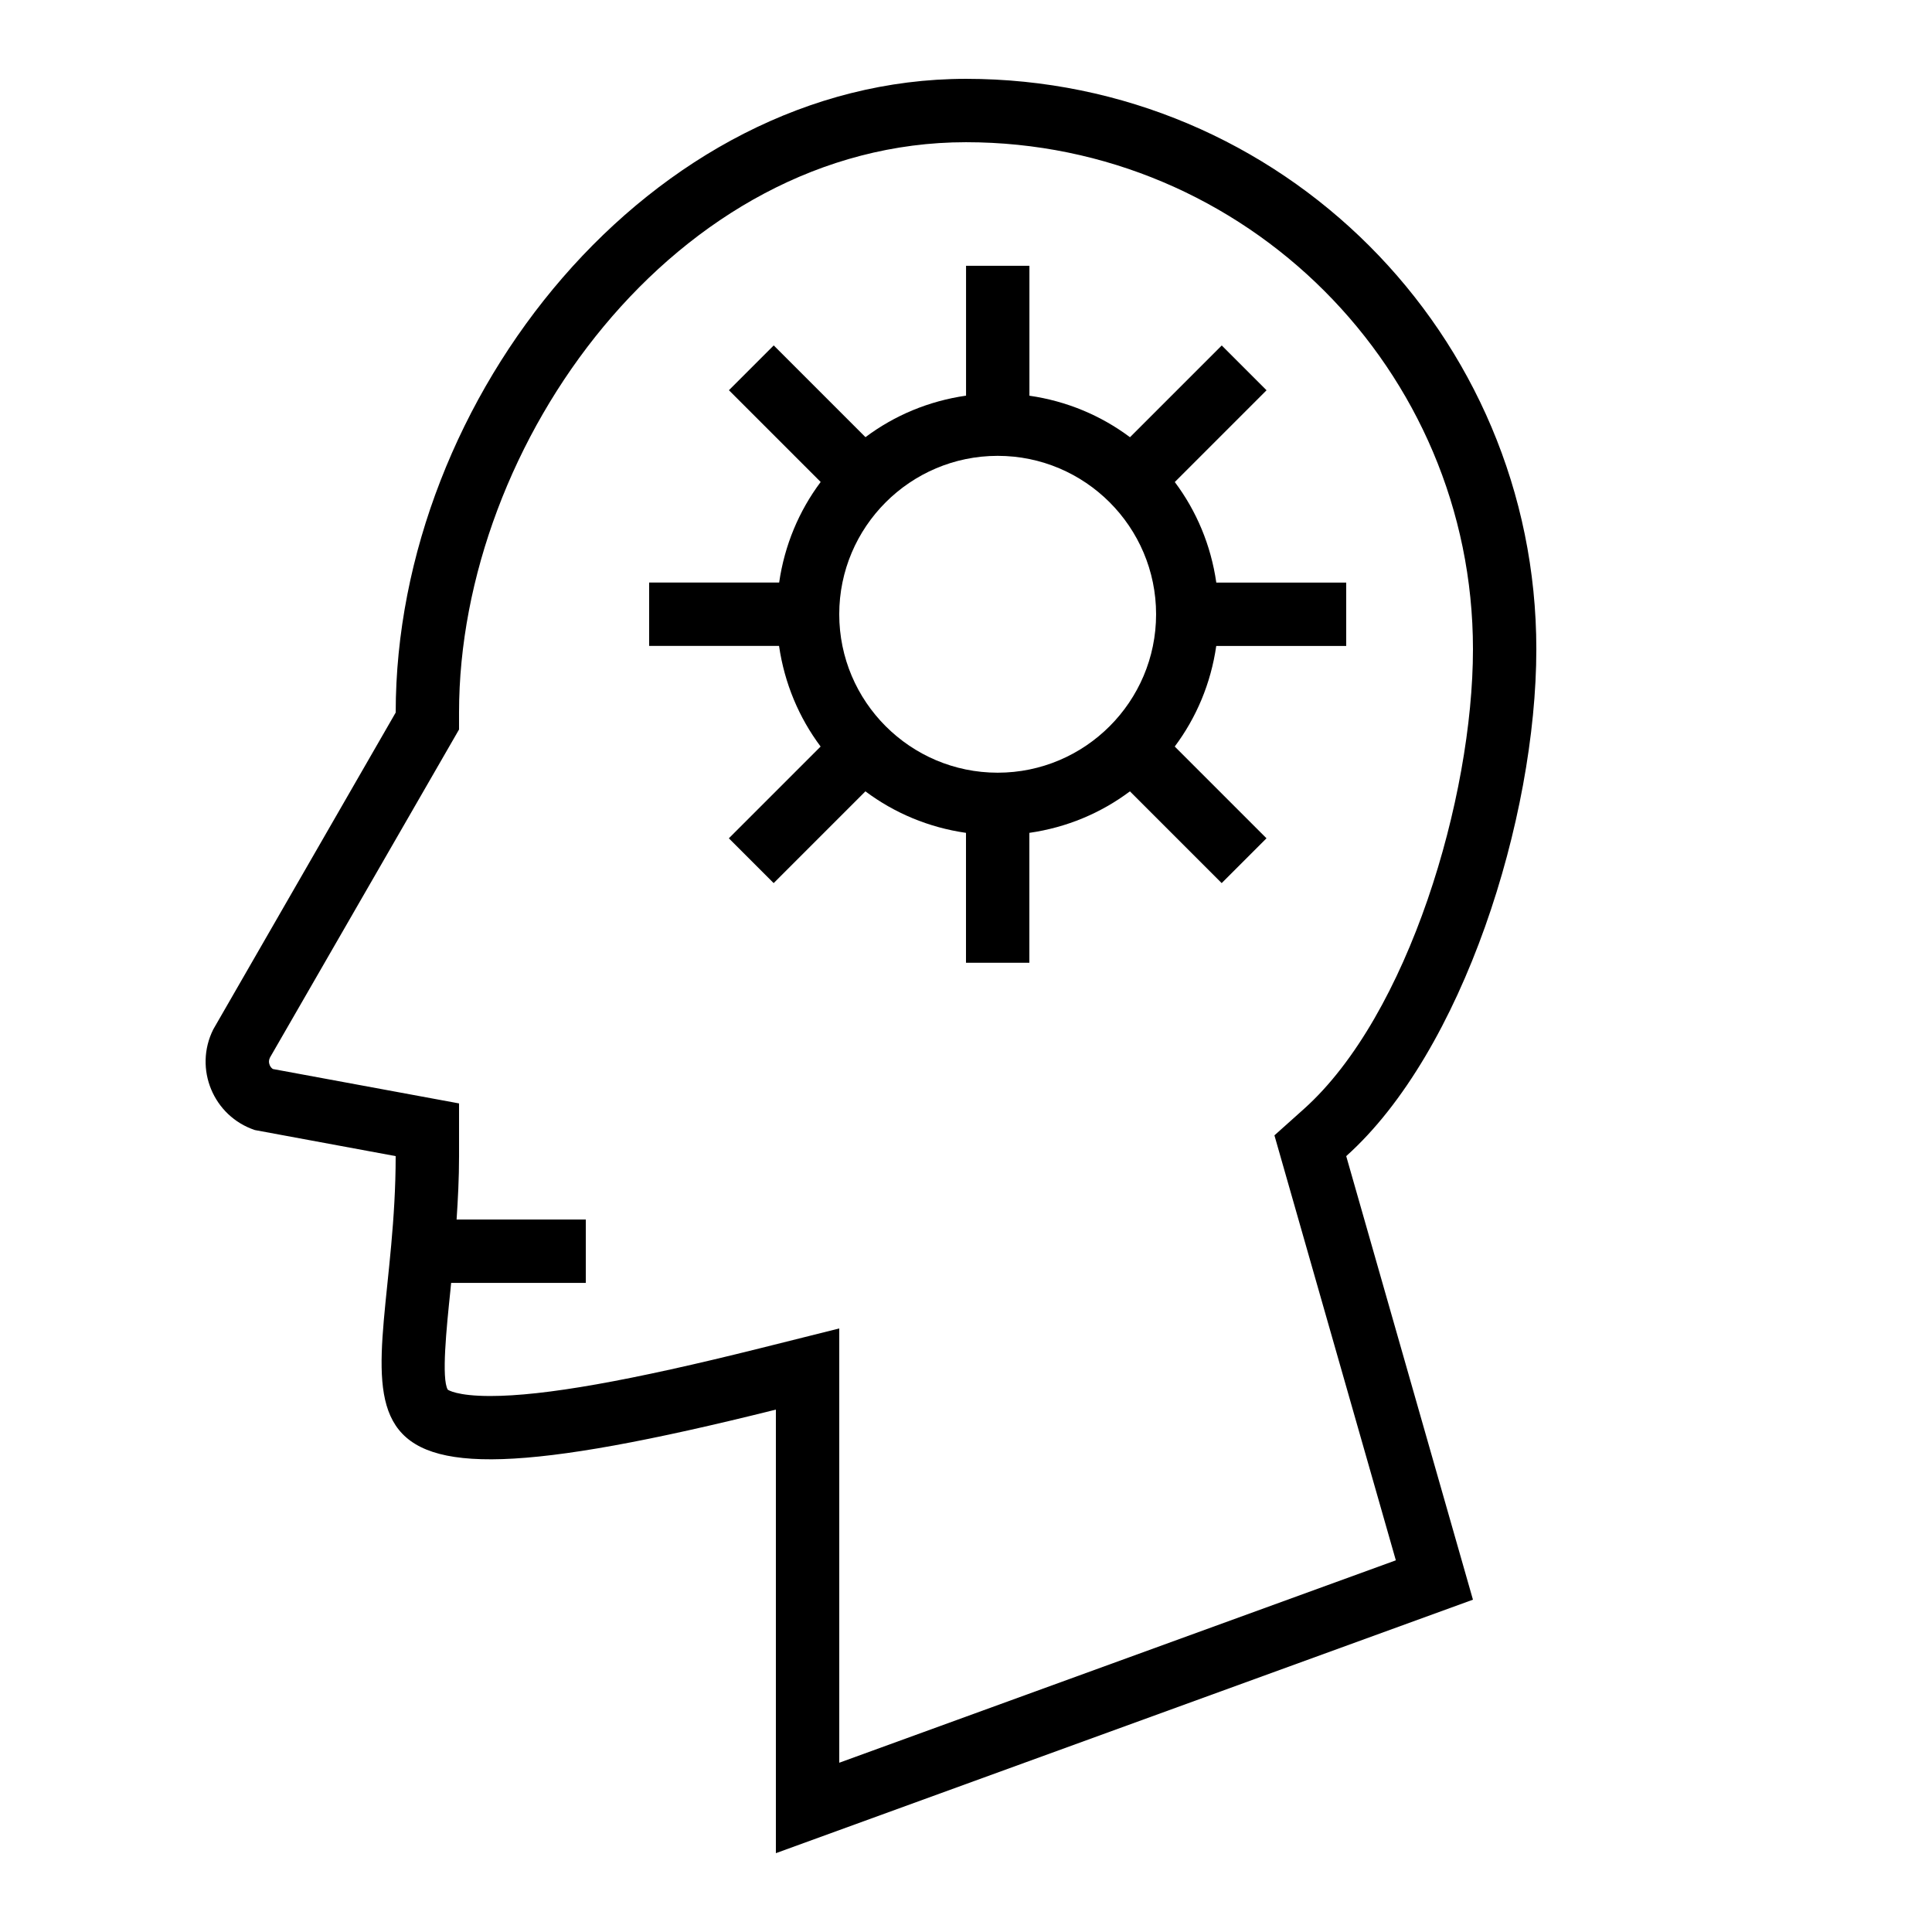
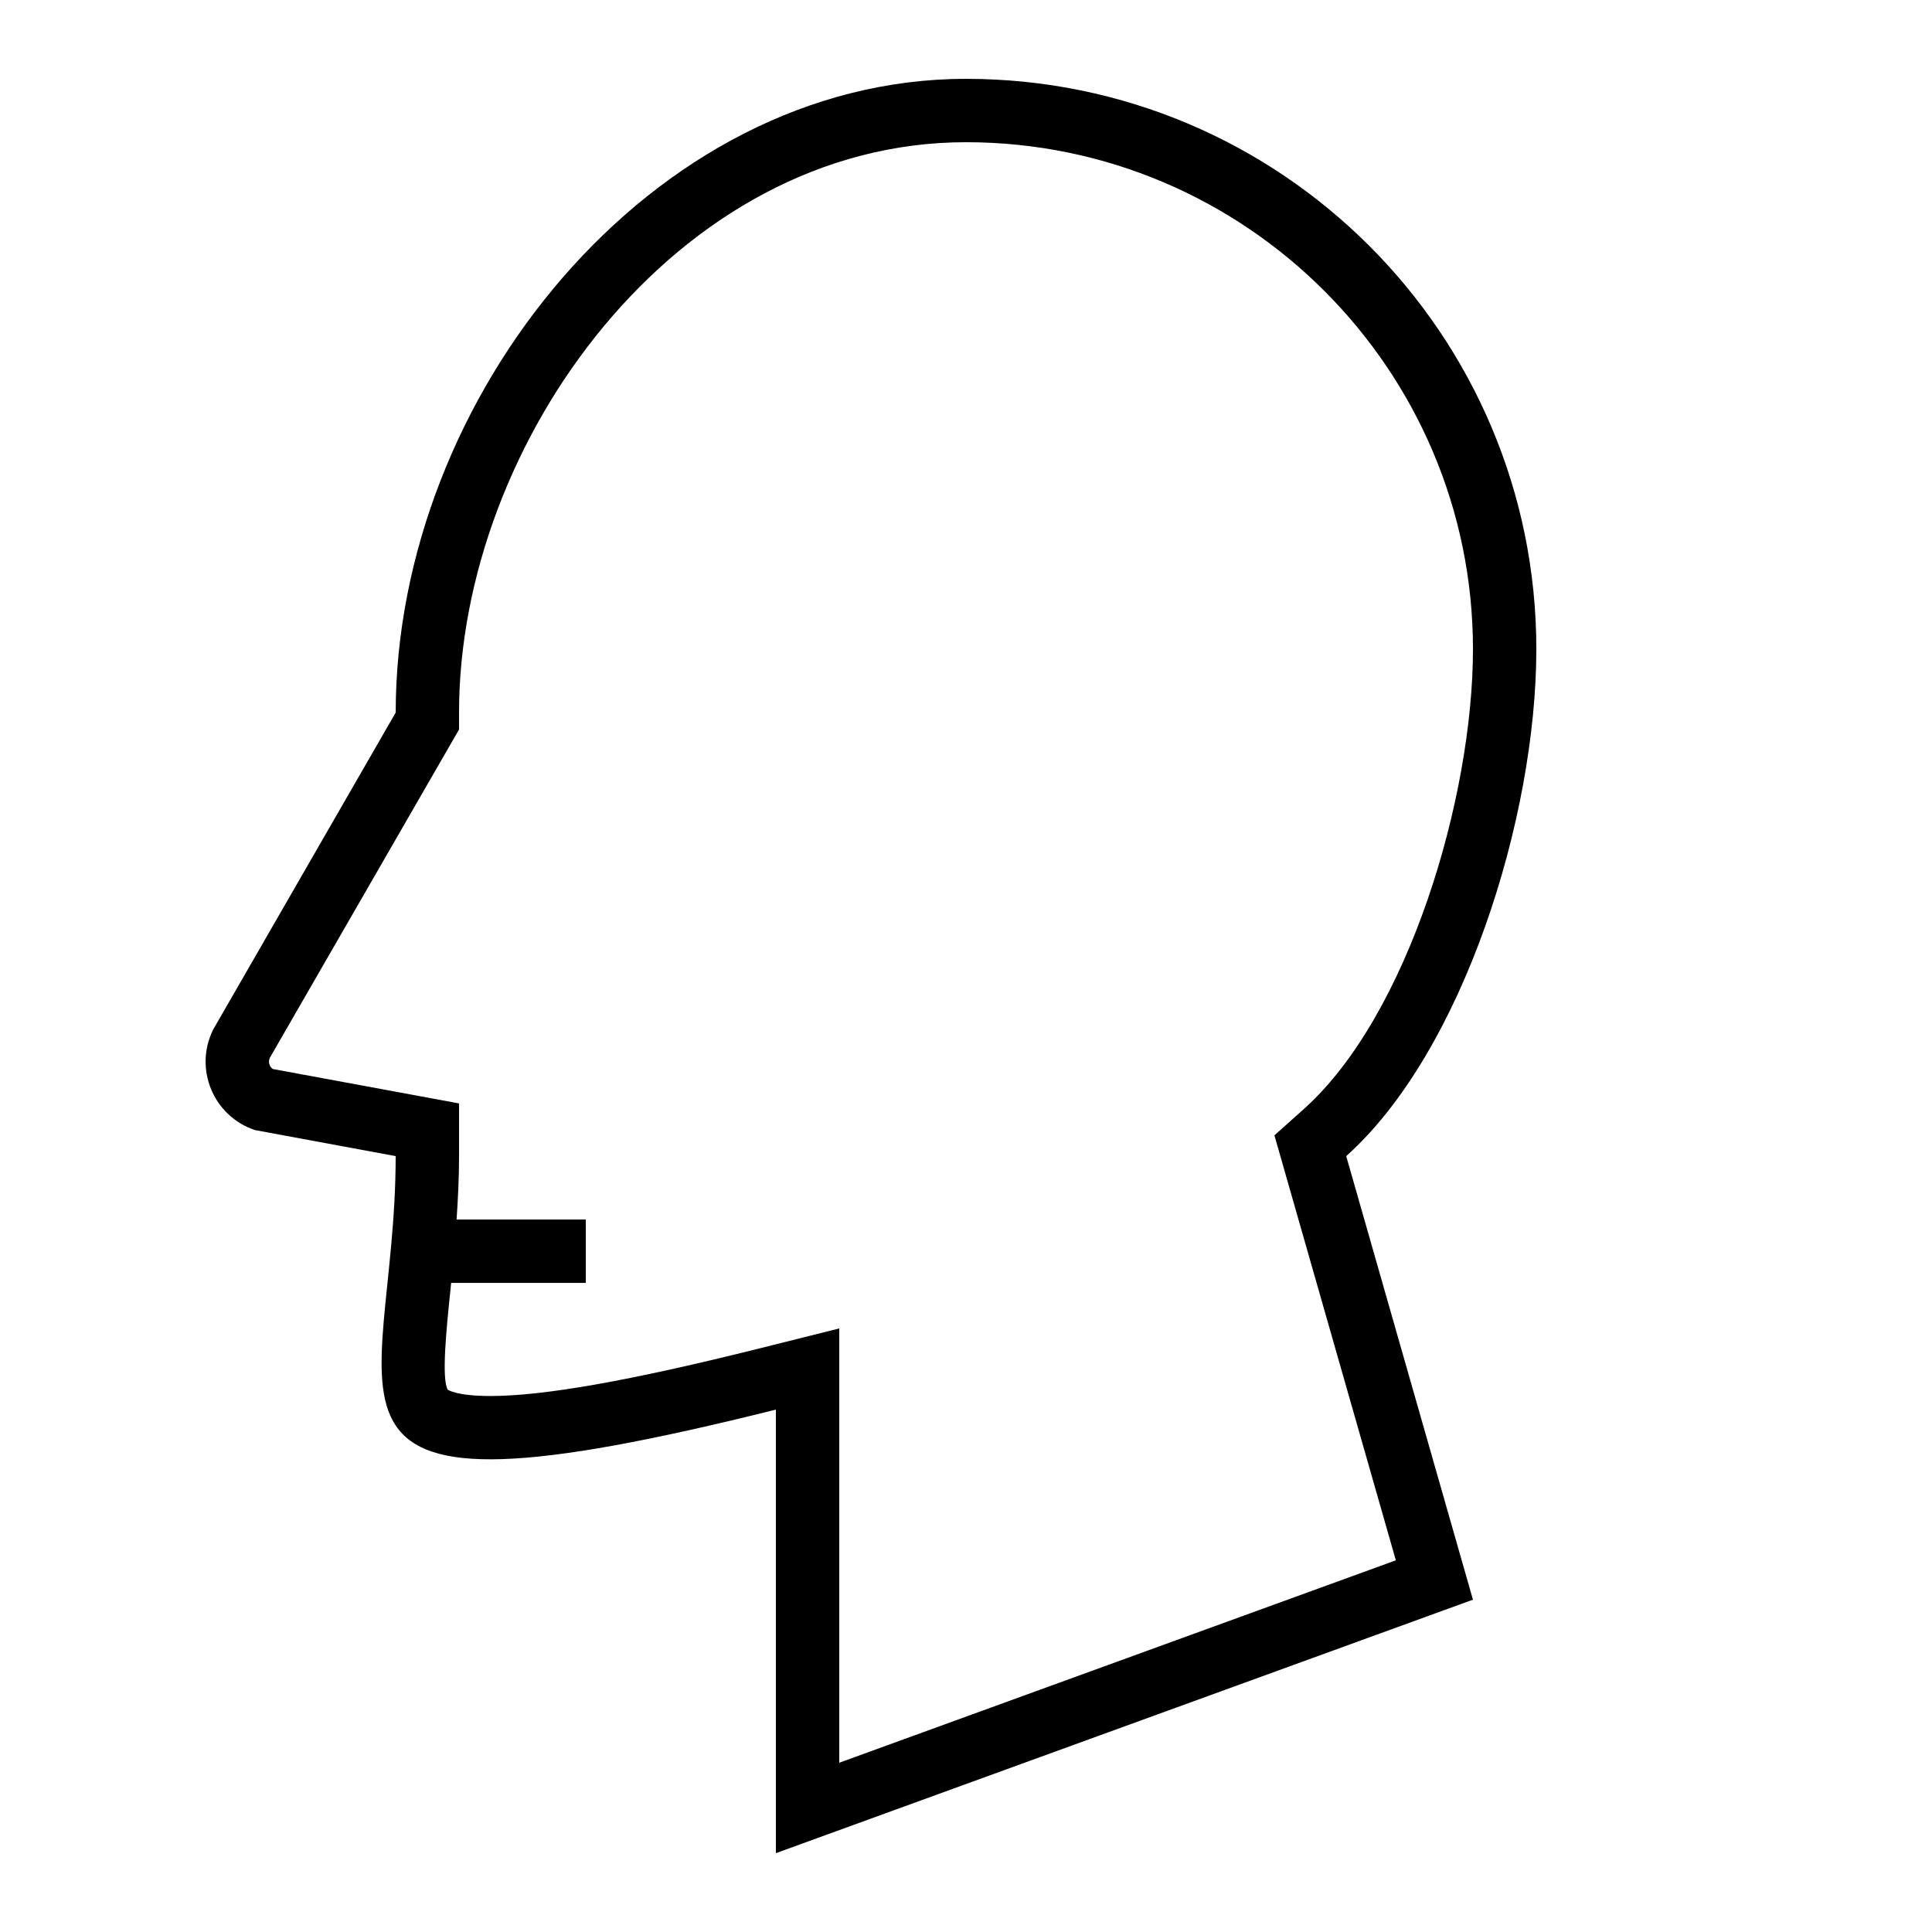
<svg xmlns="http://www.w3.org/2000/svg" fill="#000000" width="800px" height="800px" version="1.1" viewBox="144 144 512 512">
  <g>
    <path d="m211.56 443.48 37.297 6.902c0 67.176-33.586 100.76 100.76 67.176v117.55l184.73-67.176-33.586-117.55c30.918-27.676 50.383-89.594 50.383-134.35 0-83.48-67.66-151.14-151.14-151.14-83.48 0-151.14 84.457-151.14 167.94l-48.348 83.969c-5.207 10.41 0.016 23.008 11.051 26.684zm3.961-19.176 50.129-86.977v-4.5c0-71.355 57.449-151.14 134.35-151.14 74.078 0 134.35 60.273 134.35 134.35 0 39.312-17.129 97.066-44.789 121.84l-7.824 7.004 32.176 112.62-147.5 53.641v-115.09l-20.875 5.223c-34.594 8.648-57.352 12.68-71.625 12.68-8.984 0-11.219-1.664-11.25-1.68-1.715-2.871-0.336-16.355 0.688-26.199 0.066-0.656 0.133-1.426 0.203-2.098l35.688-0.004v-16.793h-34.242c0.352-5.34 0.652-10.848 0.652-16.793v-13.973l-49.34-9.117c-0.371-0.25-0.672-0.605-0.84-1.043-0.285-0.672-0.25-1.324 0.051-1.945z" />
-     <path d="m361.47 341.84-24.316 24.316 11.875 11.875 24.316-24.316c7.676 5.742 16.742 9.574 26.652 11v34.426h16.793v-34.426c9.926-1.426 18.992-5.258 26.652-11l24.316 24.316 11.875-11.875-24.316-24.316c5.742-7.676 9.574-16.742 11-26.652h34.441v-16.793h-34.426c-1.426-9.926-5.258-18.992-11-26.652l24.316-24.316-11.875-11.875-24.316 24.316c-7.676-5.742-16.742-9.574-26.652-11v-34.426h-16.793v34.41c-9.926 1.426-18.992 5.258-26.652 11l-24.316-24.316-11.875 11.875 24.316 24.316c-5.742 7.676-9.574 16.742-11 26.652l-34.457-0.004v16.793h34.426c1.445 9.926 5.273 18.996 11.016 26.672zm46.922-77.035c23.16 0 41.984 18.844 41.984 41.984s-18.824 41.984-41.984 41.984c-23.16 0-41.984-18.844-41.984-41.984s18.828-41.984 41.984-41.984z" />
  </g>
</svg>